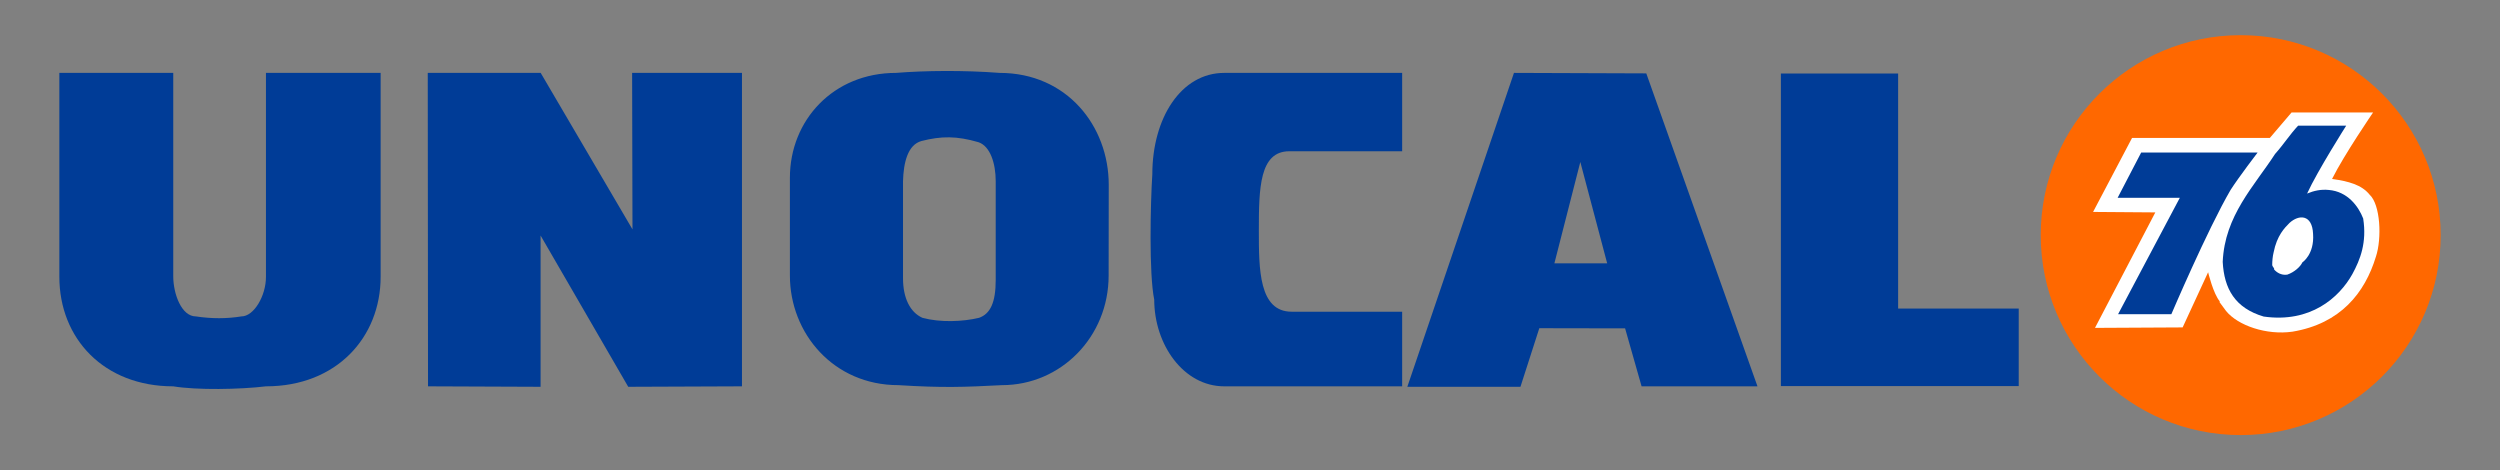
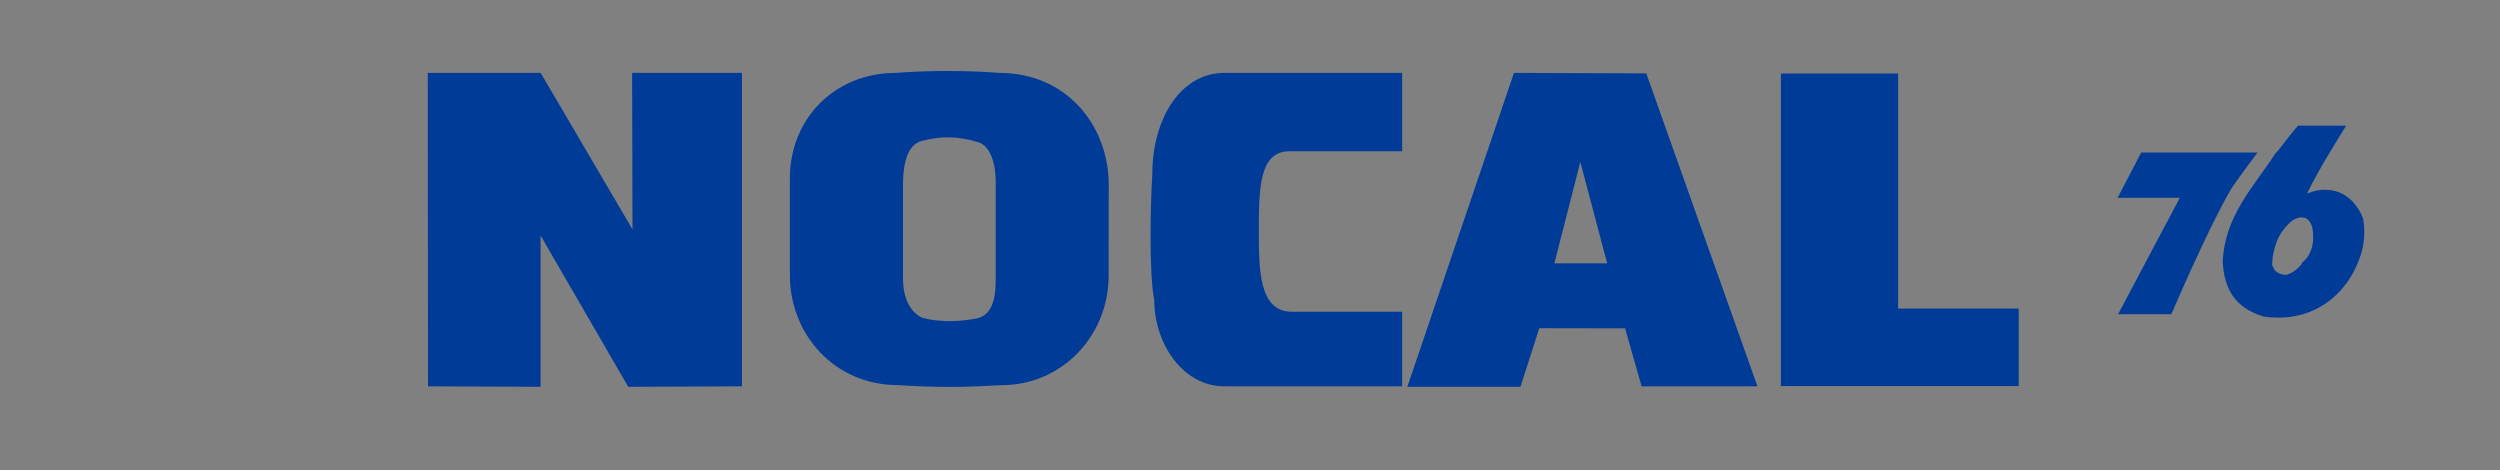
<svg xmlns="http://www.w3.org/2000/svg" version="1.0" width="526.315" height="99" viewBox="-12.494 -7.404 526.315 99" id="Layer_1" xml:space="preserve">
  <rect x="-12.494" y="-7.404" width="526.315" height="99" fill="#808080" stroke="none" />
  <defs id="defs26" />
  <g id="g3">
    <path d="M 282.696,7.943 L 282.696,24.44 L 258.942,24.44 C 252.654,24.44 252.525,32.212 252.525,41.145 C 252.525,49.244 252.525,58.219 259.436,58.219 L 282.696,58.219 L 282.696,73.93 L 245.25,73.93 C 236.655,73.93 230.501,65.118 230.501,55.672 C 229.379,50.278 229.706,35.331 230.1,29.28 C 230.1,17.494 236.117,7.942 245.249,7.942 L 282.696,7.943" style="fill:#003c97" id="path5" />
    <polyline fill="#003C97" points="387.112,8.074 387.112,57.555 412.498,57.555 412.498,73.877 362.429,73.877 362.429,8.074    387.112,8.074  " id="polyline7" style="fill:#003c97" />
-     <path d="M 23.979,50.738 C 23.979,54.543 25.755,59.208 28.734,59.208 C 32.08,59.708 35.222,59.708 38.325,59.208 C 40.972,59.208 43.497,54.868 43.497,50.9 L 43.497,7.943 L 67.639,7.943 L 67.639,50.857 C 67.639,63.593 58.379,73.93 43.497,73.93 C 38.038,74.589 28.938,74.755 23.979,73.93 C 9.384,73.929 0,63.881 0,50.856 L 0,7.943 L 23.979,7.943 L 23.979,50.738" style="fill:#003c97" id="path9" />
    <polyline fill="#003C97" points="101.334,7.943 120.66,40.886 120.584,7.943 143.71,7.943 143.71,73.929 119.765,74.027    101.312,42.176 101.312,74.027 77.615,73.929 77.559,7.943 101.334,7.943  " id="polyline11" style="fill:#003c97" />
    <path d="M 314.746,48.033 L 320.204,26.697 L 325.858,48.033 L 314.746,48.033 M 334.091,8.044 L 306.235,7.942 L 283.785,74.026 L 307.6,74.026 L 311.571,61.692 L 329.631,61.726 L 333.102,73.928 L 357.5,73.928 L 334.091,8.044 z " style="fill:#003c97" id="path13" />
-     <path d="M 459.228,1.999 C 437.079,1.999 419.131,19.952 419.131,42.094 C 419.131,64.24 437.077,82.193 459.228,82.193 C 481.374,82.193 499.329,64.24 499.329,42.094 C 499.329,19.951 481.375,1.999 459.228,1.999 z " style="fill:white" id="path15" />
-     <path d="M 487.695,46.638 C 485.38,54.245 480.255,60.73 470.133,62.421 C 464.675,63.209 458.624,61.127 456.142,58.055 L 454.749,56.162 L 454.85,56.067 C 453.462,54.479 452.372,49.909 452.372,49.909 L 447.008,61.524 L 428.554,61.624 L 441.258,37.312 L 428.154,37.213 L 436.358,21.635 L 465.366,21.635 L 469.936,16.277 L 487.099,16.277 C 487.099,16.277 481.048,25.105 478.465,30.271 C 481.937,30.758 484.687,31.491 486.368,33.575 C 488.649,35.66 488.978,42.773 487.695,46.638 M 459.228,0 C 435.974,0 417.132,18.847 417.132,42.094 C 417.132,65.344 435.974,84.193 459.228,84.193 C 482.478,84.193 501.331,65.344 501.331,42.094 C 501.331,18.846 482.478,0 459.228,0 z " style="fill:#ff6800" id="path17" />
    <path d="M 472.217,47.831 C 471.817,48.727 470.525,49.911 469.036,50.413 C 467.748,50.609 466.758,49.911 466.262,49.321 C 466.359,49.021 465.957,48.825 465.866,48.426 C 465.866,47.53 465.958,46.542 466.158,45.745 C 466.853,42.174 468.509,40.526 469.505,39.529 C 471.487,37.71 474.301,37.71 474.468,41.844 C 474.767,46.18 472.217,47.831 472.217,47.831 M 477.77,32.585 C 476.116,32.418 474.632,32.752 473.208,33.347 C 475.392,28.578 481.44,19.056 481.44,19.056 L 471.32,19.056 C 469.63,20.846 468.245,23.028 466.463,25.014 C 462.092,31.759 455.847,38.01 455.445,47.733 C 455.741,53.385 458.029,57.452 464.074,59.24 C 473.903,60.636 479.954,55.277 482.732,50.313 C 484.416,47.231 485.807,43.664 485.02,38.601 C 484.02,36.025 481.741,32.915 477.77,32.585 z " style="fill:#003c97" id="path19" />
    <path d="M 462.789,24.71 L 438.279,24.71 L 433.32,34.24 L 446.415,34.24 L 433.416,58.747 L 444.63,58.747 C 444.63,58.747 452.237,40.921 457.101,32.584 C 458.888,29.806 462.789,24.71 462.789,24.71" style="fill:#003c97" id="path21" />
    <path d="M 177.614,30.757 C 177.718,26.888 178.58,23.088 181.501,22.282 C 185.719,21.208 188.942,21.208 193.493,22.531 C 195.973,23.362 197.13,26.995 197.13,30.757 C 197.13,34.228 197.13,47.892 197.13,51.528 C 197.13,56.321 195.973,58.679 193.617,59.506 C 190.184,60.331 185.43,60.517 181.705,59.506 C 179.101,58.347 177.614,55.334 177.614,51.195 C 177.614,51.196 177.614,35.52 177.614,30.757 M 198.451,73.68 C 210.855,73.68 220.902,63.512 220.902,50.609 C 220.902,45.318 220.925,36.14 220.925,31.51 C 220.925,19.103 212.096,7.942 197.959,7.942 C 190.431,7.364 182.246,7.45 176.13,7.942 C 162.978,7.942 153.801,17.87 153.801,30.021 C 153.801,34.57 153.801,44.736 153.801,50.608 C 153.801,62.767 162.978,73.679 176.626,73.679 C 185.968,74.262 190.431,74.096 198.451,73.68 z " style="fill:#003c97" id="path23" />
  </g>
</svg>